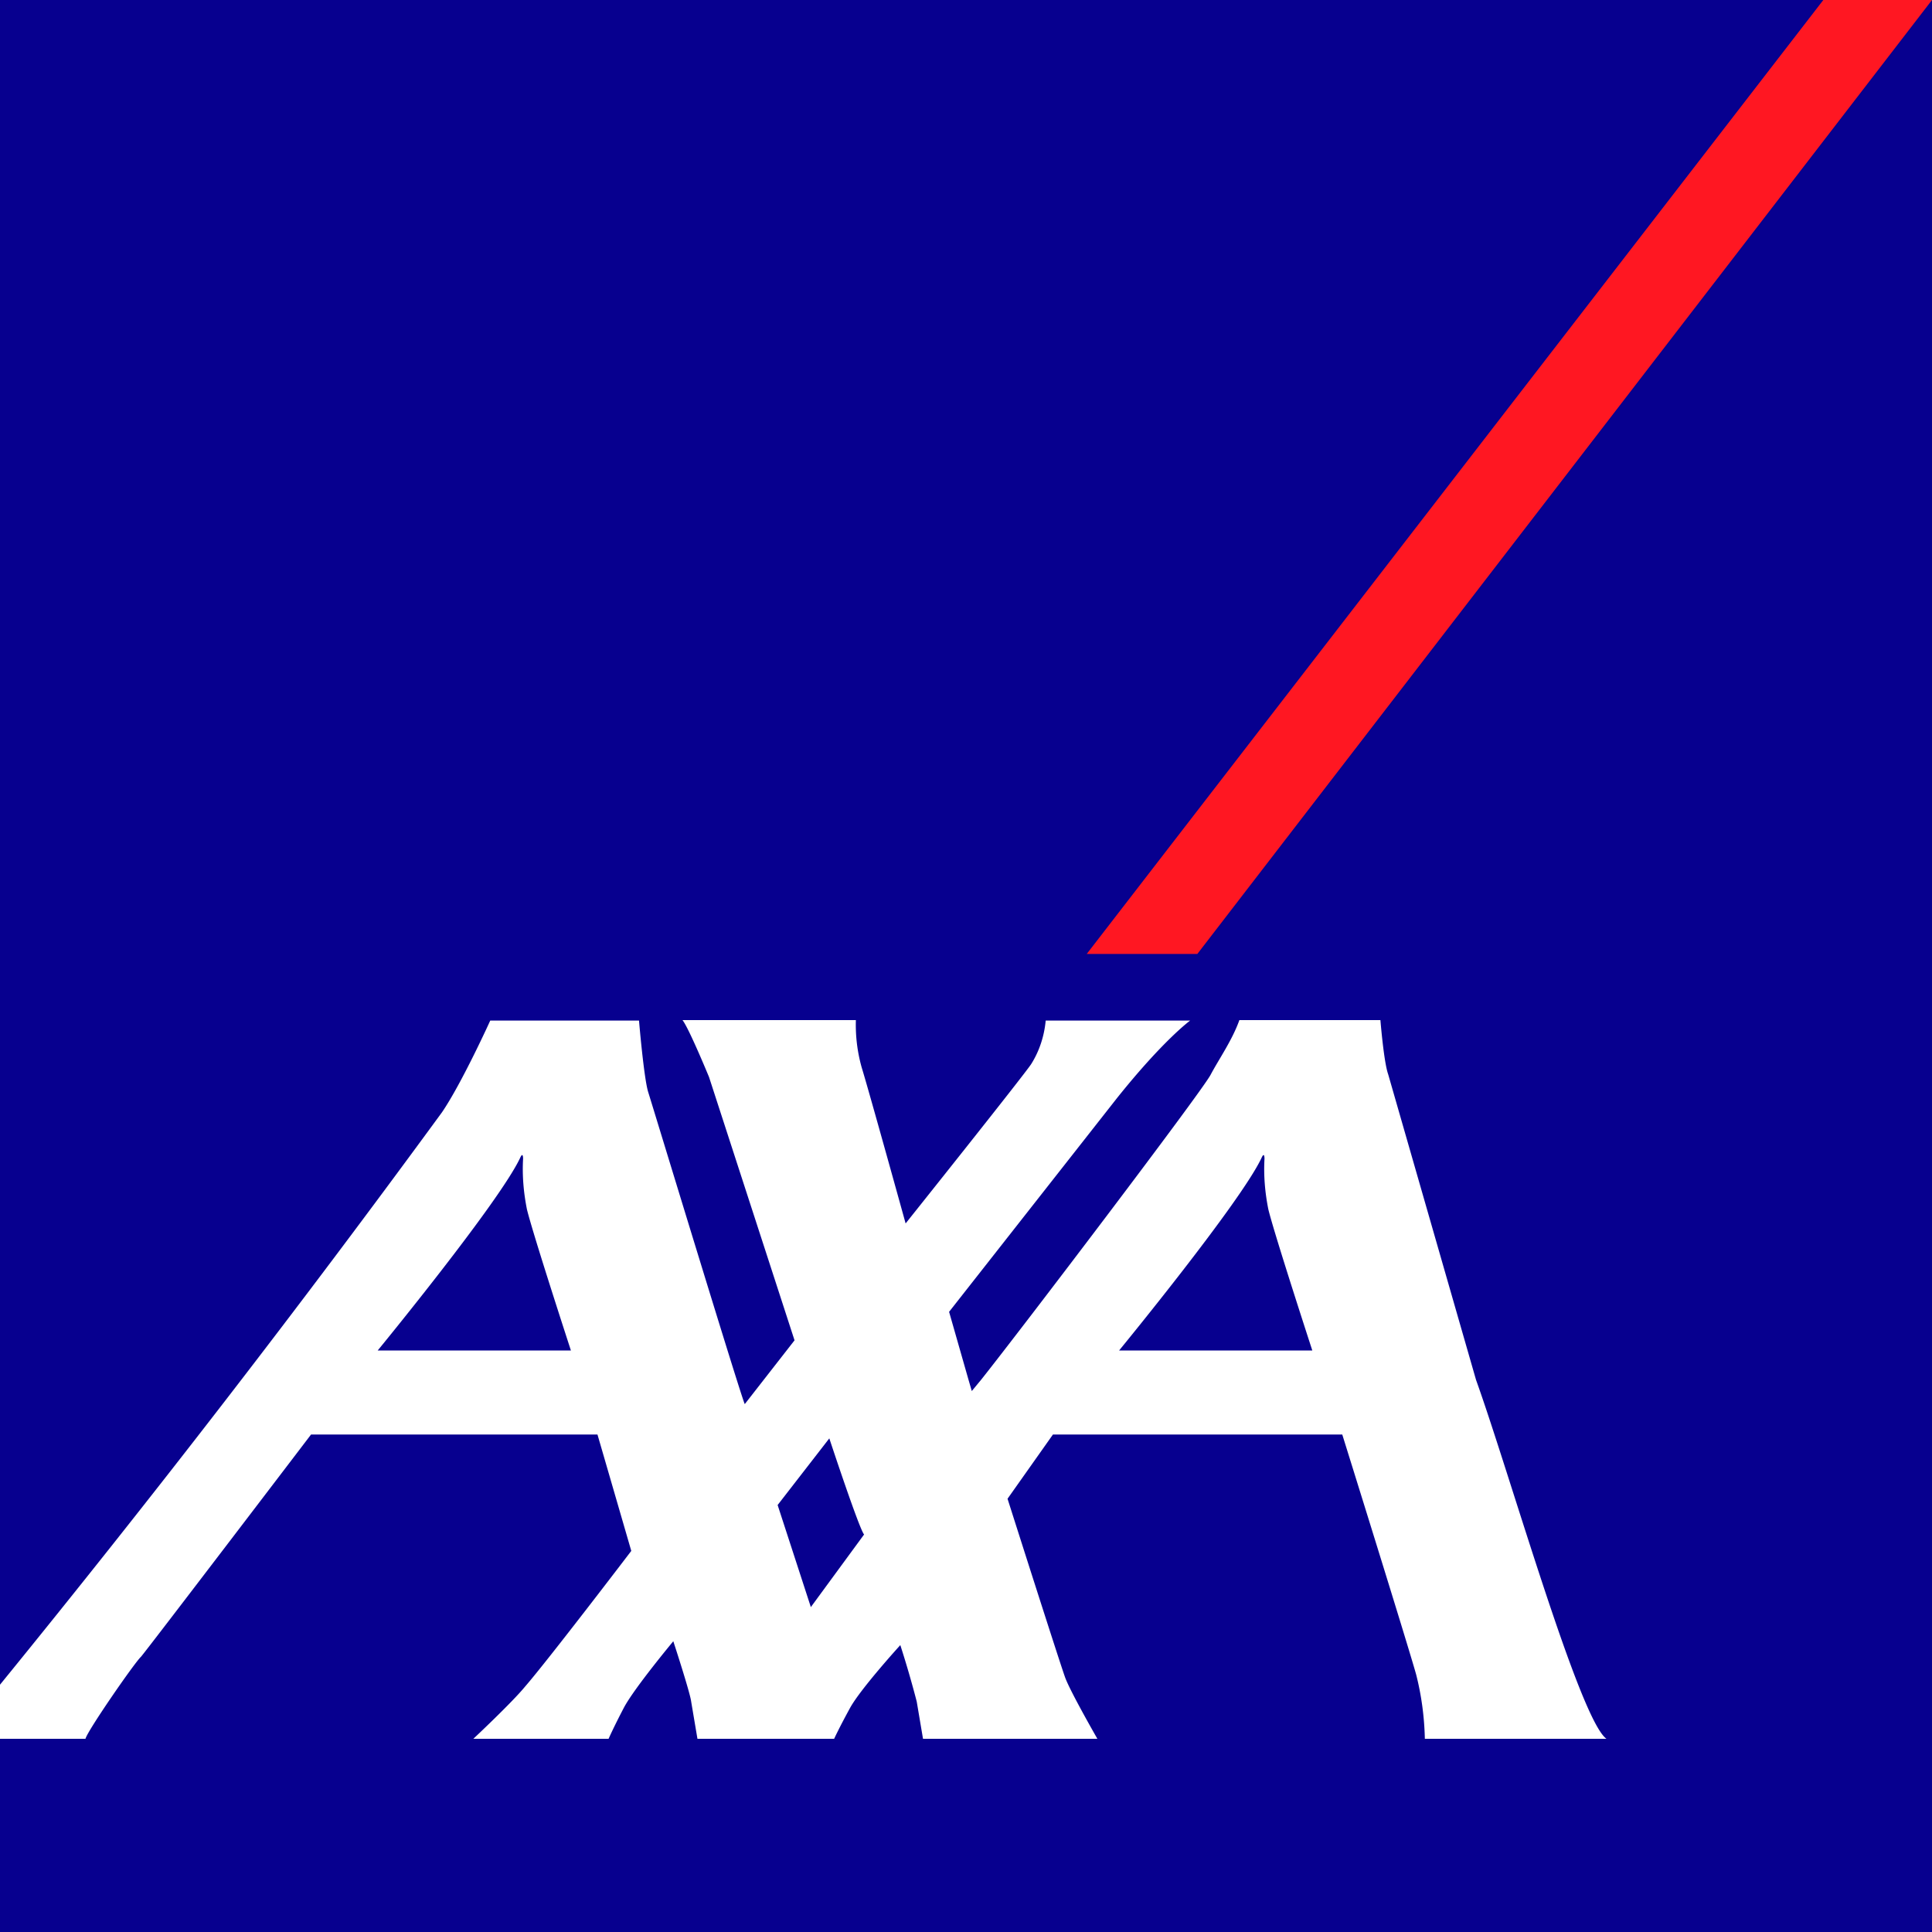
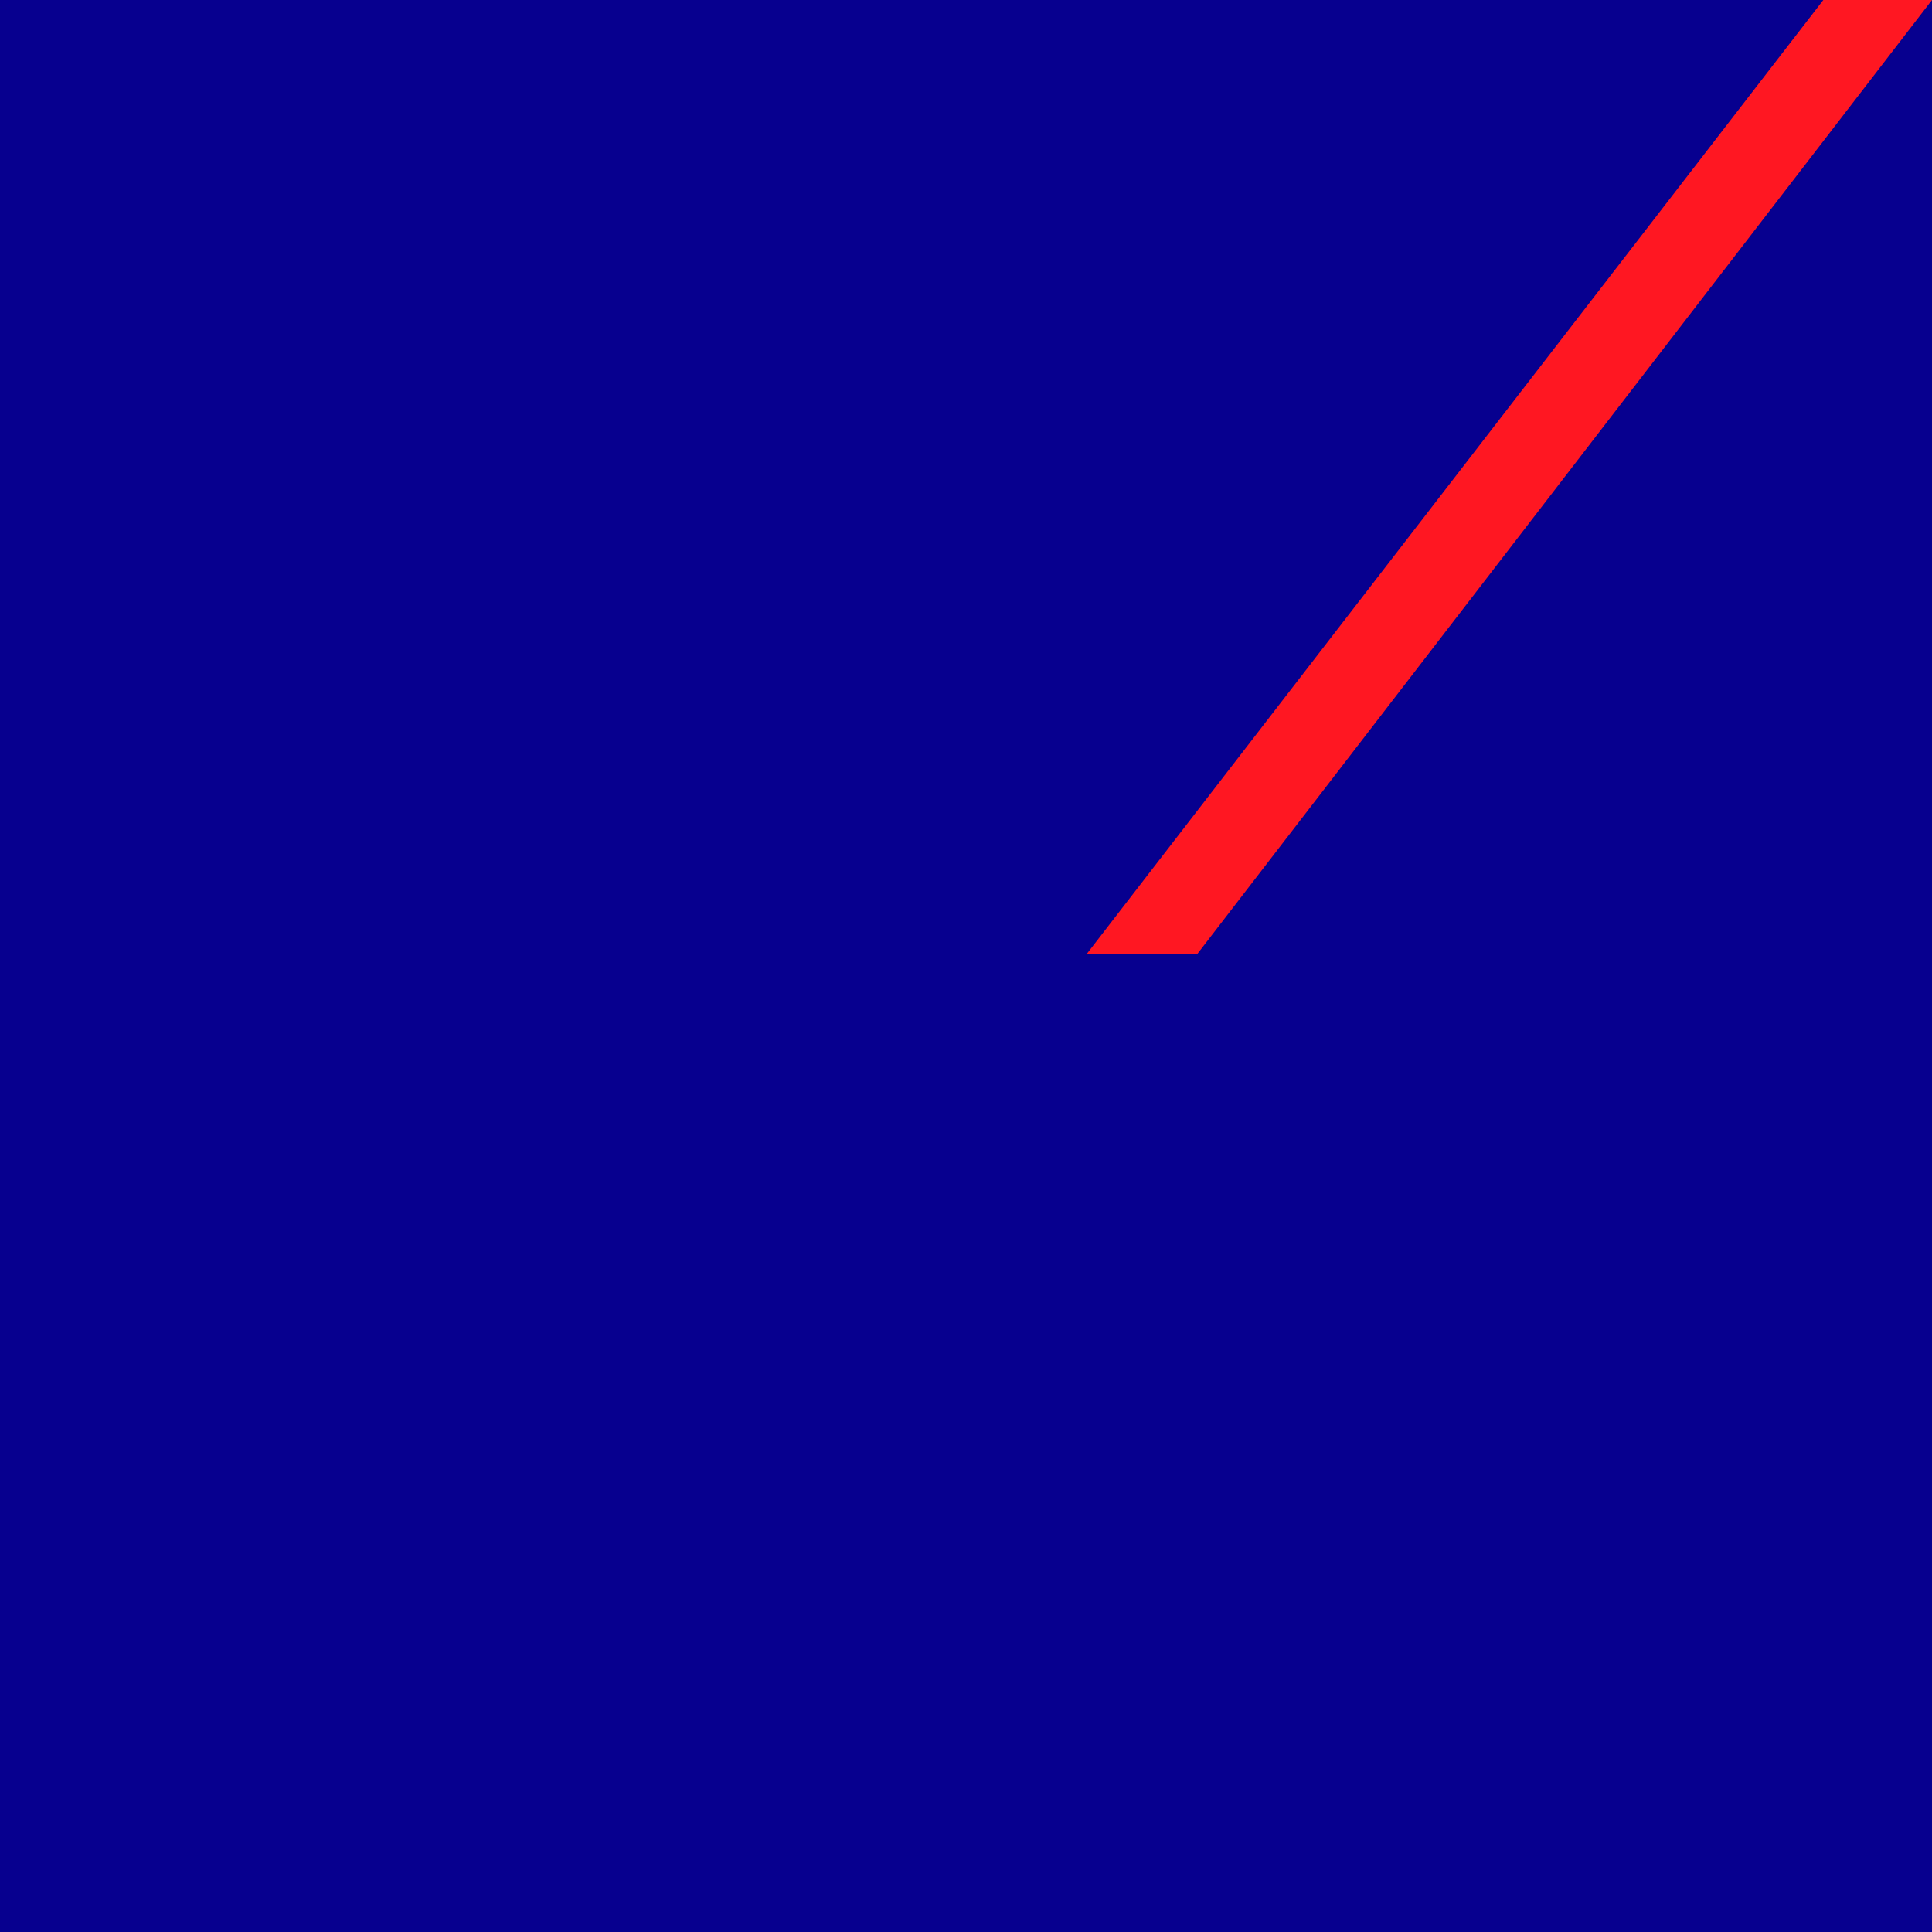
<svg xmlns="http://www.w3.org/2000/svg" fill="none" viewBox="0 0 40 40">
  <path fill="#07008F" d="M40 0H0v40h40V0z" />
  <path fill="#FF1722" d="M22.49 19.75h2.3L40 0h-2.25L22.5 19.75z" />
-   <path fill="#fff" d="M30.56 28.57c.7 1.95 2.14 7.03 2.7 7.43H29.5c-.01-.45-.07-.9-.18-1.33-.16-.58-1.53-4.97-1.53-4.97H21.8l-.94 1.33s1.13 3.55 1.2 3.72c.12.31.66 1.25.66 1.25h-3.61l-.13-.77a21 21 0 00-.34-1.17s-.82.9-1.04 1.3c-.23.42-.33.64-.33.64h-2.83l-.13-.77c-.02-.18-.37-1.25-.37-1.25s-.8.96-1.02 1.37c-.22.42-.32.65-.32.65H9.8s.8-.75 1.07-1.08c.47-.54 2.2-2.81 2.2-2.81l-.7-2.41H6.44s-3.39 4.45-3.52 4.6c-.14.13-1.12 1.55-1.15 1.7H0v-1.12a288.99 288.99 0 009.15-11.85c.41-.6 1-1.9 1-1.9h3.08s.1 1.19.19 1.48c.08.25 1.95 6.4 2 6.46l1.03-1.32-1.77-5.45s-.42-1.02-.55-1.18h3.59c-.01.33.03.66.12.98.14.45.91 3.23.91 3.23s2.45-3.07 2.6-3.3c.17-.27.27-.58.3-.9h2.99s-.55.4-1.51 1.6l-3.48 4.43.4 1.4.07.24.19-.23c.82-1.03 4.52-5.9 4.75-6.31.18-.34.45-.72.6-1.14h2.92s.07.87.16 1.12l1.82 6.33zm-4.44-4.6c-.43.92-2.95 3.99-2.95 3.99h4s-.78-2.39-.91-2.92c-.07-.35-.1-.7-.08-1.05 0-.05-.01-.13-.06-.02zm-15.35 0c-.43.92-2.95 3.99-2.95 3.99h4s-.78-2.39-.91-2.92c-.07-.35-.1-.7-.08-1.05 0-.05-.01-.13-.06-.02zm6.02 9.3l1.1-1.5c-.1-.11-.72-1.99-.72-1.99l-1.07 1.38.69 2.12z" />
</svg>